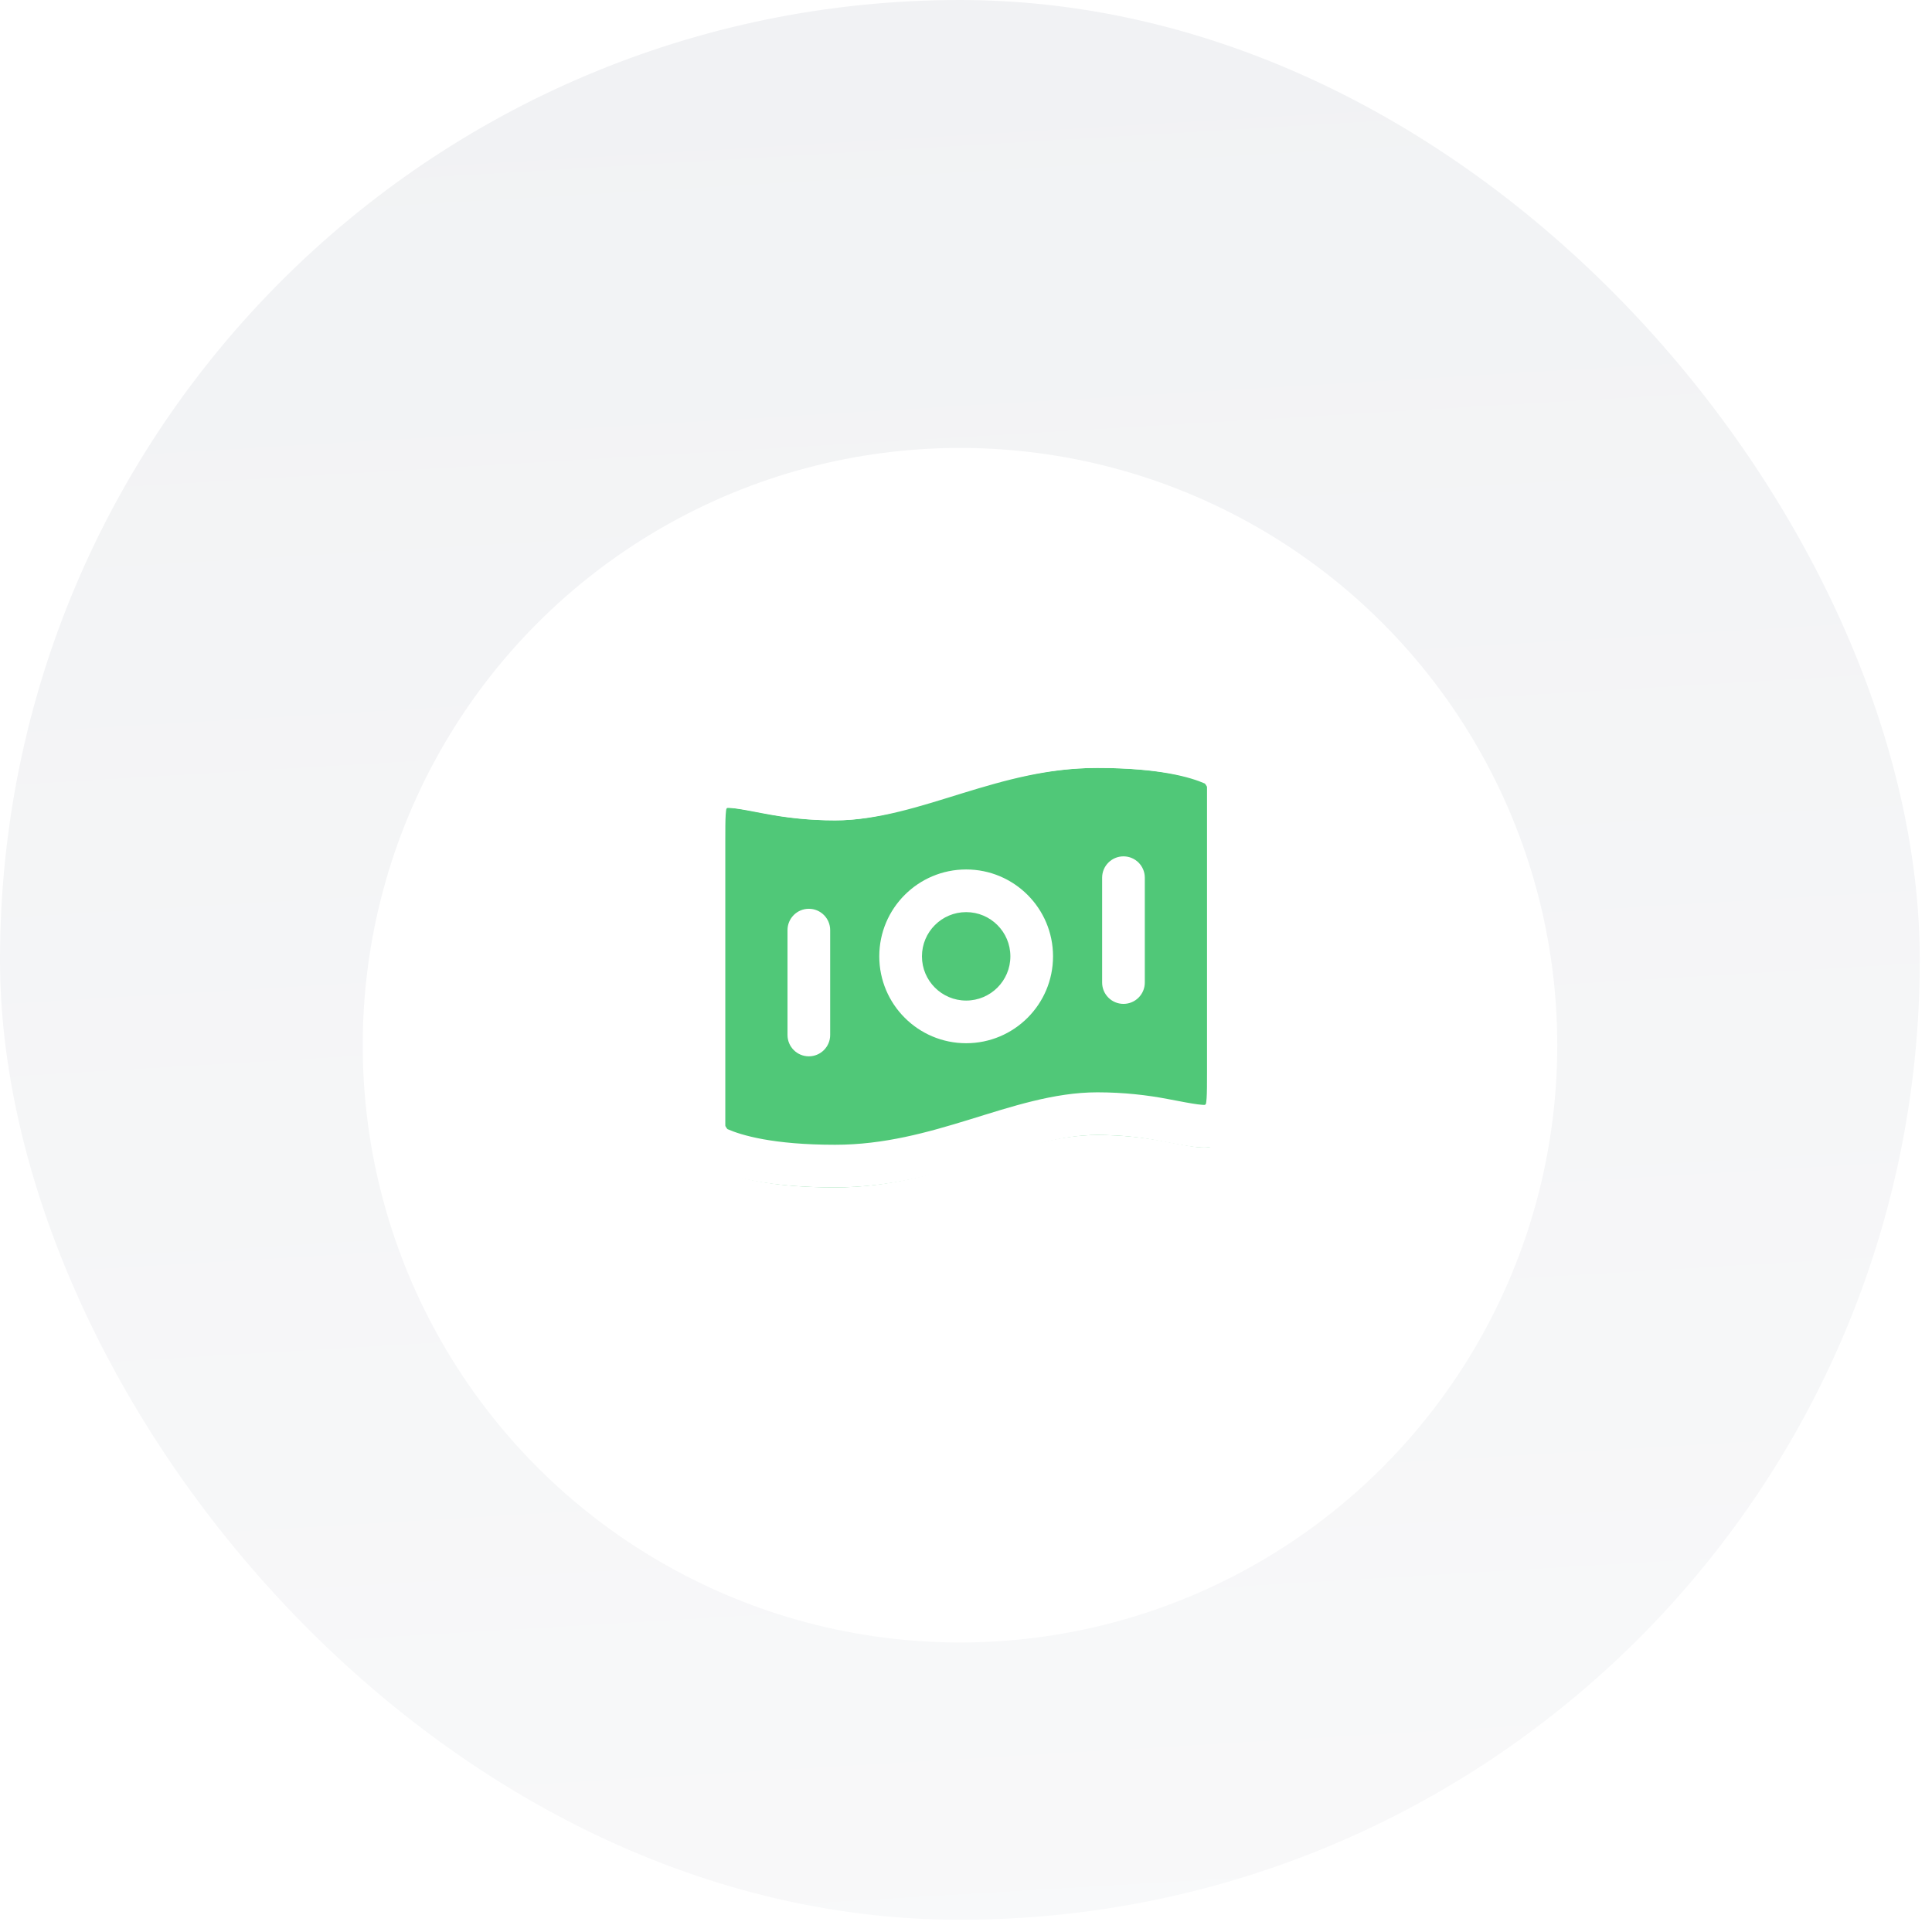
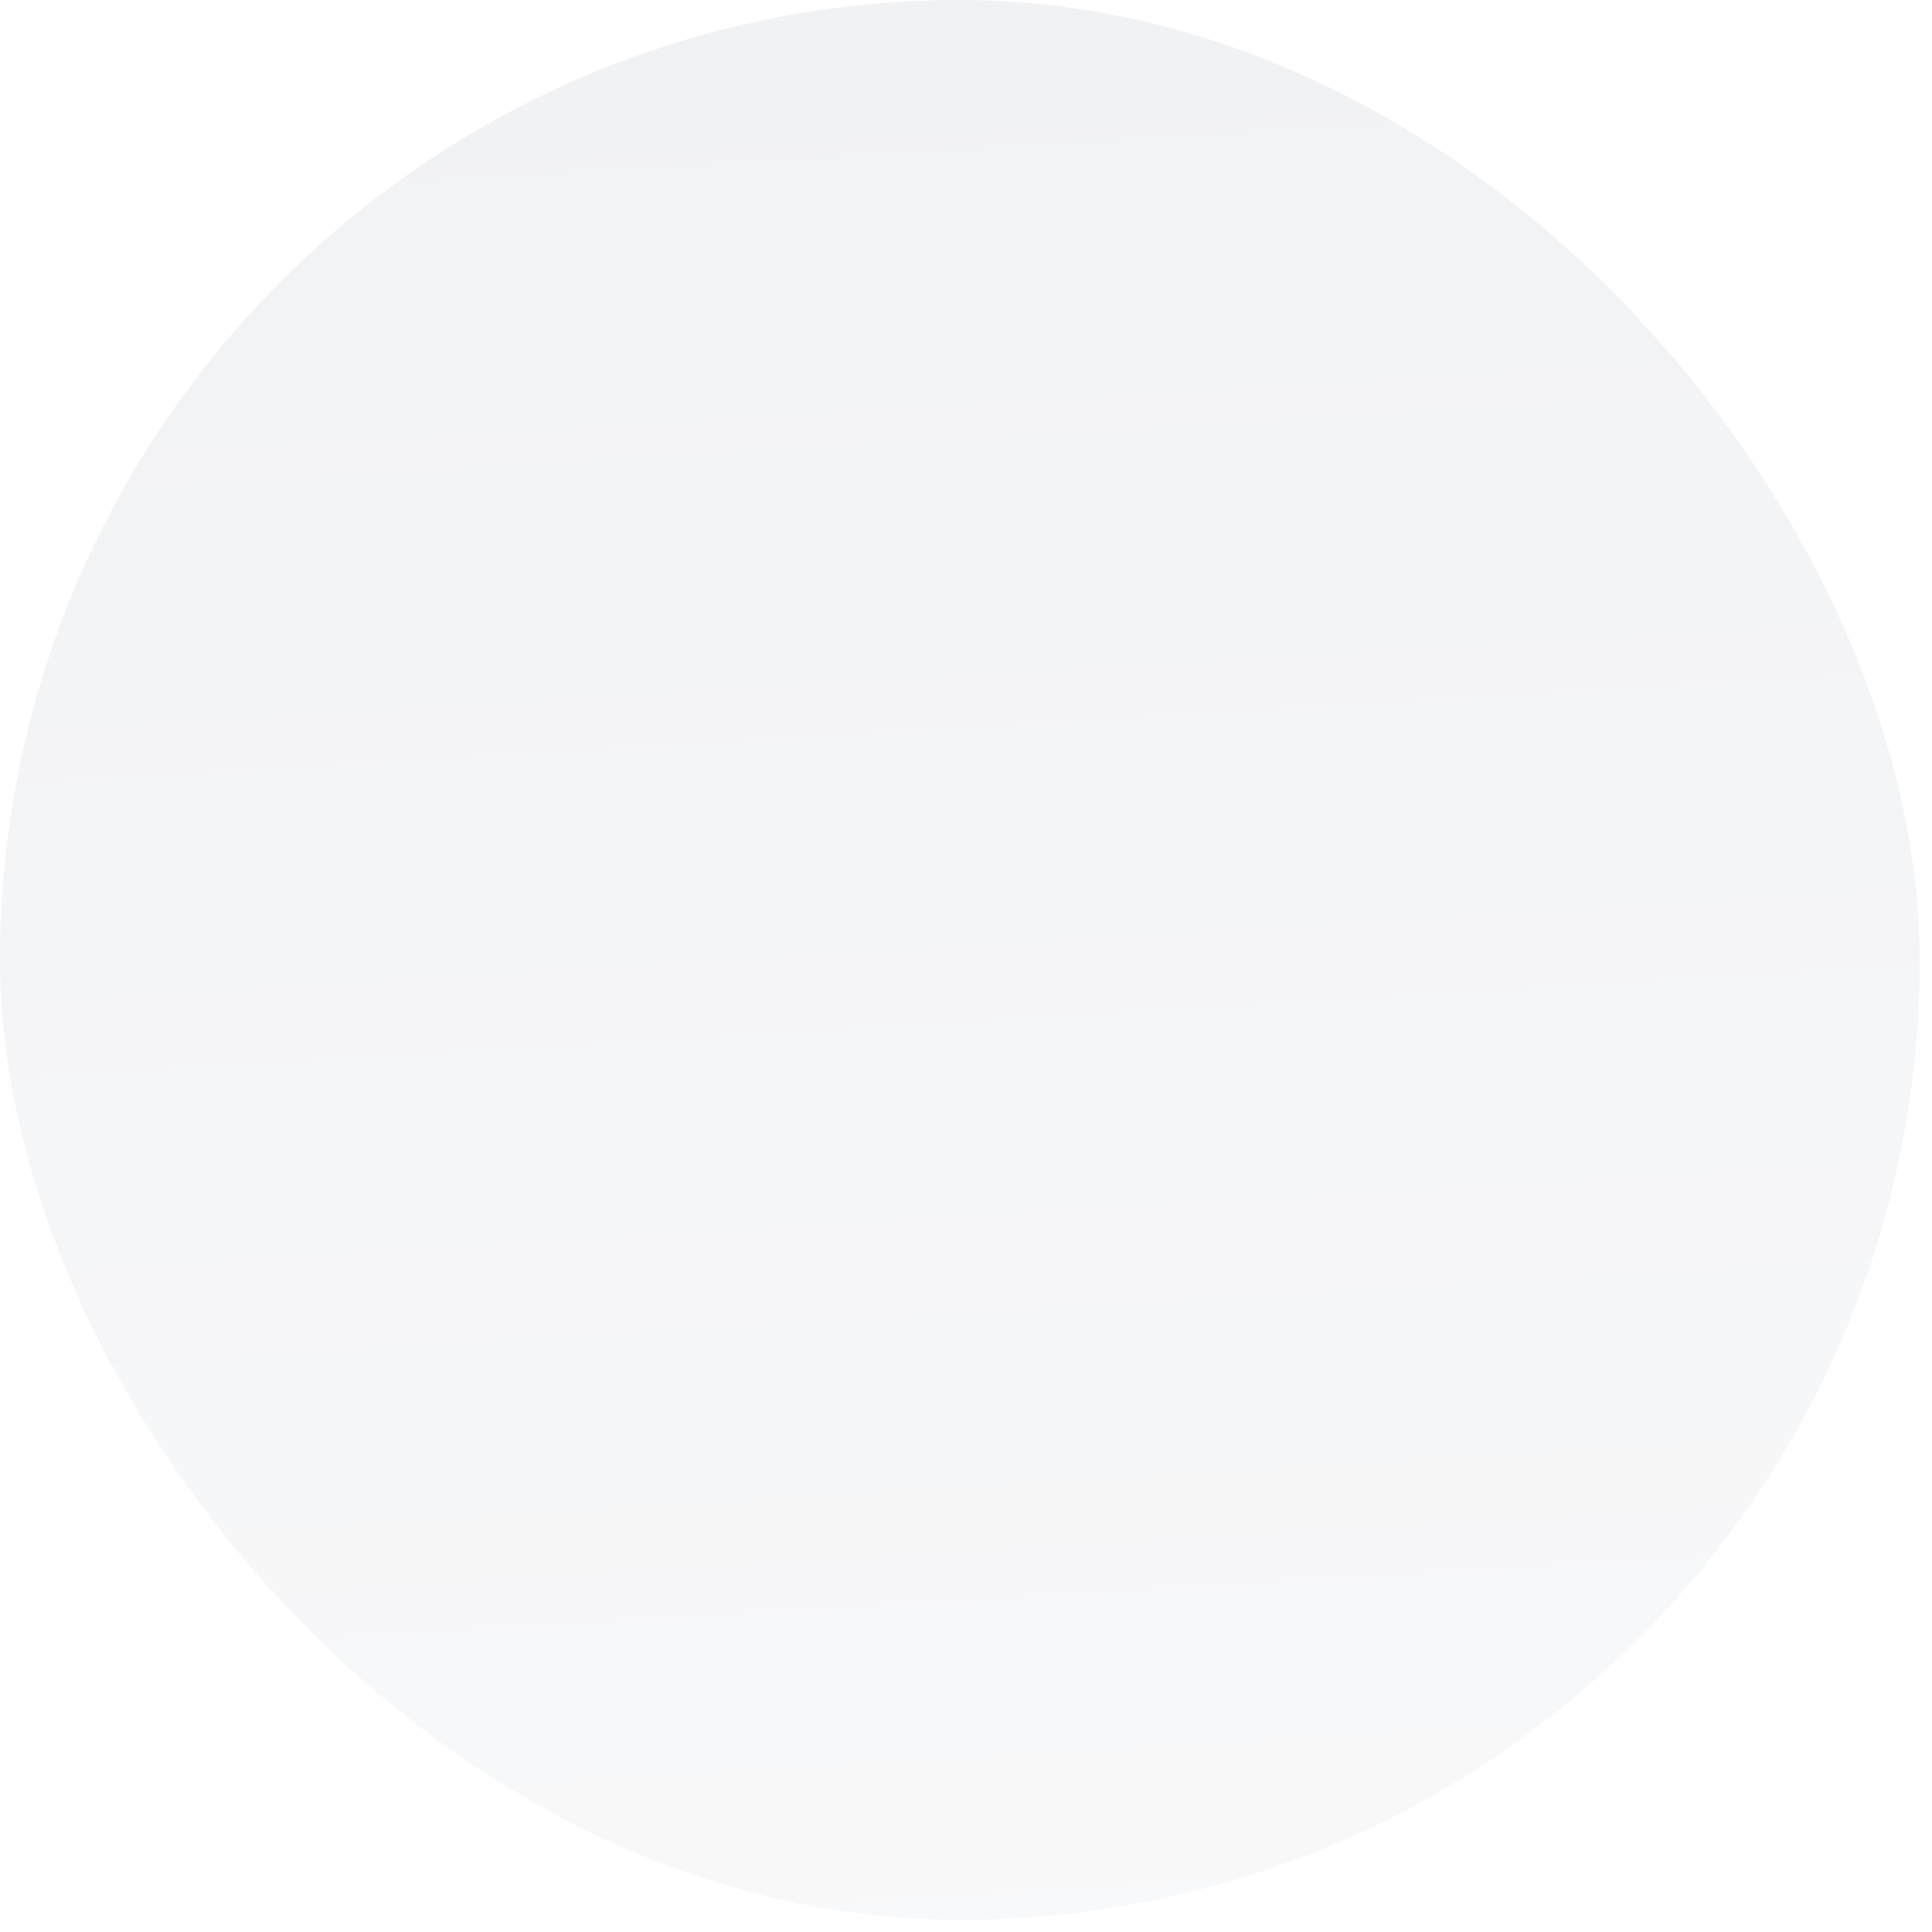
<svg xmlns="http://www.w3.org/2000/svg" fill="none" height="100%" overflow="visible" preserveAspectRatio="none" style="display: block;" viewBox="0 0 125 125" width="100%">
  <g id="Group 115">
    <g id="25">
      <rect fill="url(#paint0_linear_0_1219)" height="124.209" rx="62.105" width="124.209" x="-2.18204e-05" y="0" />
      <g filter="url(#filter0_d_0_1219)" id="Ellipse 23">
-         <circle cx="62.111" cy="62.105" fill="url(#paint1_linear_0_1219)" r="38.643" />
-       </g>
+         </g>
      <g clip-path="url(#clip0_0_1219)" id="bank-note-01">
        <g id="Icon">
          <g filter="url(#filter1_i_0_1219)">
            <path d="M75.288 72.46C77.034 72.796 77.908 72.964 78.341 72.811C78.781 72.657 79.008 72.469 79.243 72.066C79.474 71.67 79.474 70.899 79.474 69.358V51.124C79.474 50.819 79.474 50.666 79.373 50.387C79.313 50.22 79.078 49.859 78.949 49.736C78.734 49.531 78.659 49.498 78.511 49.433C77.393 48.94 75.146 48.304 70.992 48.304C64.207 48.304 59.118 51.697 54.029 51.697C52.406 51.697 50.956 51.524 49.733 51.289C47.986 50.954 47.113 50.786 46.68 50.938C46.24 51.093 46.013 51.28 45.778 51.683C45.547 52.08 45.547 52.85 45.547 54.392L45.547 72.625C45.547 72.93 45.547 73.083 45.648 73.362C45.708 73.53 45.943 73.89 46.072 74.013C46.287 74.218 46.361 74.251 46.51 74.317C47.628 74.81 49.875 75.446 54.029 75.446C60.814 75.446 65.903 72.053 70.992 72.053C72.615 72.053 74.065 72.225 75.288 72.46Z" fill="#50C878" />
-             <path d="M62.51 66.116C64.853 66.116 66.751 64.217 66.751 61.875C66.751 59.533 64.853 57.634 62.51 57.634C60.168 57.634 58.269 59.533 58.269 61.875C58.269 64.217 60.168 66.116 62.51 66.116Z" fill="#50C878" />
+             <path d="M62.51 66.116C66.751 59.533 64.853 57.634 62.51 57.634C60.168 57.634 58.269 59.533 58.269 61.875C58.269 64.217 60.168 66.116 62.51 66.116Z" fill="#50C878" />
          </g>
-           <path d="M45.547 54.392L46.927 54.392L45.547 54.392ZM45.778 51.683L46.97 52.379L46.97 52.379L45.778 51.683ZM49.733 51.289L49.473 52.645L49.473 52.645L49.733 51.289ZM46.68 50.938L47.138 52.24L47.138 52.24L46.68 50.938ZM45.547 72.625L44.167 72.625L45.547 72.625ZM45.648 73.362L46.946 72.894L45.648 73.362ZM46.51 74.317L45.953 75.579L45.953 75.579L46.51 74.317ZM46.072 74.013L45.119 75.012L45.119 75.012L46.072 74.013ZM79.243 72.066L80.435 72.762L80.435 72.762L79.243 72.066ZM75.288 72.46L75.548 71.105L75.288 72.46ZM78.341 72.811L78.799 74.113L78.799 74.113L78.341 72.811ZM79.373 50.387L78.075 50.856L79.373 50.387ZM78.511 49.433L77.954 50.695L77.954 50.695L78.511 49.433ZM78.949 49.736L77.996 50.735L77.996 50.735L78.949 49.736ZM53.712 60.178C53.712 59.416 53.094 58.798 52.332 58.798C51.57 58.798 50.952 59.416 50.952 60.178H53.712ZM50.952 66.964C50.952 67.726 51.57 68.344 52.332 68.344C53.094 68.344 53.712 67.726 53.712 66.964H50.952ZM74.069 56.786C74.069 56.023 73.451 55.406 72.689 55.406C71.926 55.406 71.308 56.023 71.308 56.786H74.069ZM71.308 63.571C71.308 64.333 71.926 64.951 72.689 64.951C73.451 64.951 74.069 64.333 74.069 63.571H71.308ZM79.474 51.124H78.094V69.358H79.474H80.854V51.124H79.474ZM45.547 72.625L46.927 72.625L46.927 54.392L45.547 54.392L44.167 54.392L44.167 72.625L45.547 72.625ZM70.992 48.304V49.684C75.012 49.684 77.058 50.3 77.954 50.695L78.511 49.433L79.068 48.17C77.728 47.579 75.28 46.924 70.992 46.924V48.304ZM75.288 72.46L75.548 71.105C74.25 70.856 72.712 70.673 70.992 70.673V72.053V73.433C72.517 73.433 73.88 73.595 75.027 73.816L75.288 72.46ZM54.029 75.446V74.066C50.008 74.066 47.963 73.449 47.067 73.054L46.51 74.317L45.953 75.579C47.293 76.171 49.741 76.826 54.029 76.826V75.446ZM49.733 51.289L49.473 52.645C50.771 52.894 52.308 53.077 54.029 53.077V51.697V50.316C52.504 50.316 51.141 50.154 49.993 49.934L49.733 51.289ZM54.029 51.697V53.077C56.828 53.077 59.602 52.143 62.28 51.319C65.029 50.474 67.824 49.684 70.992 49.684V48.304V46.924C67.374 46.924 64.233 47.831 61.468 48.681C58.633 49.554 56.318 50.316 54.029 50.316V51.697ZM70.992 72.053V70.673C68.192 70.673 65.418 71.606 62.741 72.43C59.992 73.276 57.196 74.066 54.029 74.066V75.446V76.826C57.646 76.826 60.788 75.919 63.552 75.068C66.388 74.196 68.703 73.433 70.992 73.433V72.053ZM45.547 54.392L46.927 54.392C46.927 53.601 46.928 53.078 46.953 52.7C46.98 52.284 47.029 52.277 46.97 52.379L45.778 51.683L44.586 50.988C44.295 51.485 44.229 52.062 44.199 52.517C44.166 53.008 44.167 53.641 44.167 54.392L45.547 54.392ZM49.733 51.289L49.993 49.934C49.138 49.77 48.435 49.634 47.895 49.562C47.417 49.499 46.785 49.438 46.222 49.636L46.68 50.938L47.138 52.24C47.008 52.286 47.028 52.232 47.533 52.299C47.974 52.357 48.581 52.473 49.473 52.645L49.733 51.289ZM45.778 51.683L46.97 52.379C47.037 52.264 47.055 52.261 47.031 52.282C47.007 52.302 47.013 52.284 47.138 52.24L46.68 50.938L46.222 49.636C45.907 49.747 45.58 49.9 45.273 50.154C44.967 50.407 44.754 50.699 44.586 50.988L45.778 51.683ZM45.547 72.625L44.167 72.625C44.167 72.958 44.163 73.314 44.35 73.831L45.648 73.362L46.946 72.894C46.934 72.862 46.931 72.848 46.93 72.846C46.93 72.846 46.931 72.849 46.931 72.848C46.93 72.845 46.929 72.831 46.928 72.794C46.927 72.754 46.927 72.706 46.927 72.625L45.547 72.625ZM46.51 74.317L47.067 73.054C47.047 73.045 47.037 73.041 47.028 73.037C47.02 73.033 47.019 73.033 47.023 73.034C47.026 73.036 47.033 73.04 47.043 73.045C47.053 73.051 47.063 73.057 47.073 73.063C47.093 73.076 47.101 73.084 47.094 73.078C47.085 73.071 47.064 73.052 47.025 73.015L46.072 74.013L45.119 75.012C45.252 75.138 45.393 75.263 45.559 75.371C45.731 75.484 45.887 75.55 45.953 75.579L46.51 74.317ZM45.648 73.362L44.35 73.831C44.437 74.073 44.585 74.316 44.678 74.458C44.771 74.601 44.933 74.834 45.119 75.012L46.072 74.013L47.025 73.015C47.051 73.04 47.066 73.057 47.066 73.057C47.067 73.059 47.064 73.055 47.056 73.045C47.039 73.023 47.016 72.99 46.99 72.951C46.965 72.912 46.944 72.877 46.931 72.853C46.925 72.841 46.922 72.837 46.923 72.839C46.924 72.839 46.933 72.859 46.946 72.894L45.648 73.362ZM79.474 69.358H78.094C78.094 70.149 78.093 70.672 78.068 71.05C78.04 71.465 77.992 71.472 78.051 71.371L79.243 72.066L80.435 72.762C80.725 72.264 80.792 71.688 80.822 71.233C80.855 70.741 80.854 70.108 80.854 69.358H79.474ZM75.288 72.46L75.027 73.816C75.883 73.98 76.585 74.116 77.126 74.187C77.603 74.25 78.236 74.311 78.799 74.113L78.341 72.811L77.883 71.51C78.013 71.464 77.992 71.517 77.488 71.451C77.047 71.392 76.439 71.276 75.548 71.105L75.288 72.46ZM79.243 72.066L78.051 71.371C77.984 71.485 77.965 71.488 77.99 71.468C78.014 71.448 78.008 71.466 77.883 71.51L78.341 72.811L78.799 74.113C79.114 74.002 79.441 73.849 79.748 73.596C80.054 73.343 80.266 73.05 80.435 72.762L79.243 72.066ZM79.474 51.124H80.854C80.854 50.792 80.858 50.436 80.671 49.918L79.373 50.387L78.075 50.856C78.087 50.888 78.09 50.901 78.09 50.903C78.09 50.903 78.09 50.901 78.09 50.901C78.09 50.904 78.092 50.918 78.093 50.955C78.094 50.995 78.094 51.044 78.094 51.124H79.474ZM78.511 49.433L77.954 50.695C77.974 50.704 77.984 50.709 77.993 50.713C78.001 50.716 78.001 50.717 77.998 50.715C77.995 50.714 77.987 50.71 77.977 50.704C77.967 50.699 77.957 50.692 77.948 50.686C77.928 50.673 77.92 50.666 77.927 50.672C77.936 50.679 77.957 50.697 77.996 50.735L78.949 49.736L79.902 48.738C79.769 48.611 79.627 48.487 79.462 48.378C79.29 48.265 79.134 48.199 79.068 48.17L78.511 49.433ZM79.373 50.387L80.671 49.918C80.584 49.677 80.436 49.434 80.343 49.291C80.25 49.149 80.087 48.915 79.902 48.738L78.949 49.736L77.996 50.735C77.969 50.709 77.955 50.693 77.955 50.692C77.953 50.69 77.957 50.694 77.965 50.705C77.981 50.727 78.005 50.76 78.03 50.799C78.056 50.838 78.076 50.872 78.09 50.897C78.096 50.908 78.098 50.913 78.097 50.91C78.097 50.91 78.088 50.891 78.075 50.856L79.373 50.387ZM66.751 61.875H65.371C65.371 63.455 64.09 64.736 62.51 64.736V66.116V67.496C65.615 67.496 68.131 64.979 68.131 61.875H66.751ZM62.51 66.116V64.736C60.93 64.736 59.65 63.455 59.65 61.875H58.269H56.889C56.889 64.979 59.406 67.496 62.51 67.496V66.116ZM58.269 61.875H59.65C59.65 60.295 60.93 59.014 62.51 59.014V57.634V56.254C59.406 56.254 56.889 58.77 56.889 61.875H58.269ZM62.51 57.634V59.014C64.09 59.014 65.371 60.295 65.371 61.875H66.751H68.131C68.131 58.77 65.615 56.254 62.51 56.254V57.634ZM52.332 60.178H50.952V66.964H52.332H53.712V60.178H52.332ZM72.689 56.786H71.308V63.571H72.689H74.069V56.786H72.689Z" fill="white" />
        </g>
      </g>
    </g>
  </g>
  <defs>
    <filter color-interpolation-filters="sRGB" filterUnits="userSpaceOnUse" height="113.168" id="filter0_d_0_1219" width="113.168" x="5.527" y="11.041">
      <feFlood flood-opacity="0" result="BackgroundImageFix" />
      <feColorMatrix in="SourceAlpha" result="hardAlpha" type="matrix" values="0 0 0 0 0 0 0 0 0 0 0 0 0 0 0 0 0 0 127 0" />
      <feMorphology in="SourceAlpha" operator="dilate" radius="1.38" result="effect1_dropShadow_0_1219" />
      <feOffset dy="5.52" />
      <feGaussianBlur stdDeviation="8.281" />
      <feComposite in2="hardAlpha" operator="out" />
      <feColorMatrix type="matrix" values="0 0 0 0 0 0 0 0 0 0.055 0 0 0 0 0.188 0 0 0 0.08 0" />
      <feBlend in2="BackgroundImageFix" mode="normal" result="effect1_dropShadow_0_1219" />
      <feBlend in="SourceGraphic" in2="effect1_dropShadow_0_1219" mode="normal" result="shape" />
    </filter>
    <filter color-interpolation-filters="sRGB" filterUnits="userSpaceOnUse" height="31.282" id="filter1_i_0_1219" width="36.687" x="44.167" y="46.924">
      <feFlood flood-opacity="0" result="BackgroundImageFix" />
      <feBlend in="SourceGraphic" in2="BackgroundImageFix" mode="normal" result="shape" />
      <feColorMatrix in="SourceAlpha" result="hardAlpha" type="matrix" values="0 0 0 0 0 0 0 0 0 0 0 0 0 0 0 0 0 0 127 0" />
      <feOffset dy="1.38" />
      <feGaussianBlur stdDeviation="1.38" />
      <feComposite in2="hardAlpha" k2="-1" k3="1" operator="arithmetic" />
      <feColorMatrix type="matrix" values="0 0 0 0 0.157 0 0 0 0 0.098 0 0 0 0 0.063 0 0 0 0.24 0" />
      <feBlend in2="shape" mode="normal" result="effect1_innerShadow_0_1219" />
    </filter>
    <linearGradient gradientUnits="userSpaceOnUse" id="paint0_linear_0_1219" x1="62.105" x2="76.596" y1="0" y2="244.278">
      <stop stop-color="#F1F2F4" />
      <stop offset="1" stop-color="white" />
    </linearGradient>
    <linearGradient gradientUnits="userSpaceOnUse" id="paint1_linear_0_1219" x1="62.111" x2="71.128" y1="23.462" y2="175.457">
      <stop stop-color="white" />
      <stop offset="1" stop-color="white" />
    </linearGradient>
    <clipPath id="clip0_0_1219">
-       <rect fill="white" height="35.883" transform="translate(44.164 44.163)" width="35.883" />
-     </clipPath>
+       </clipPath>
  </defs>
</svg>